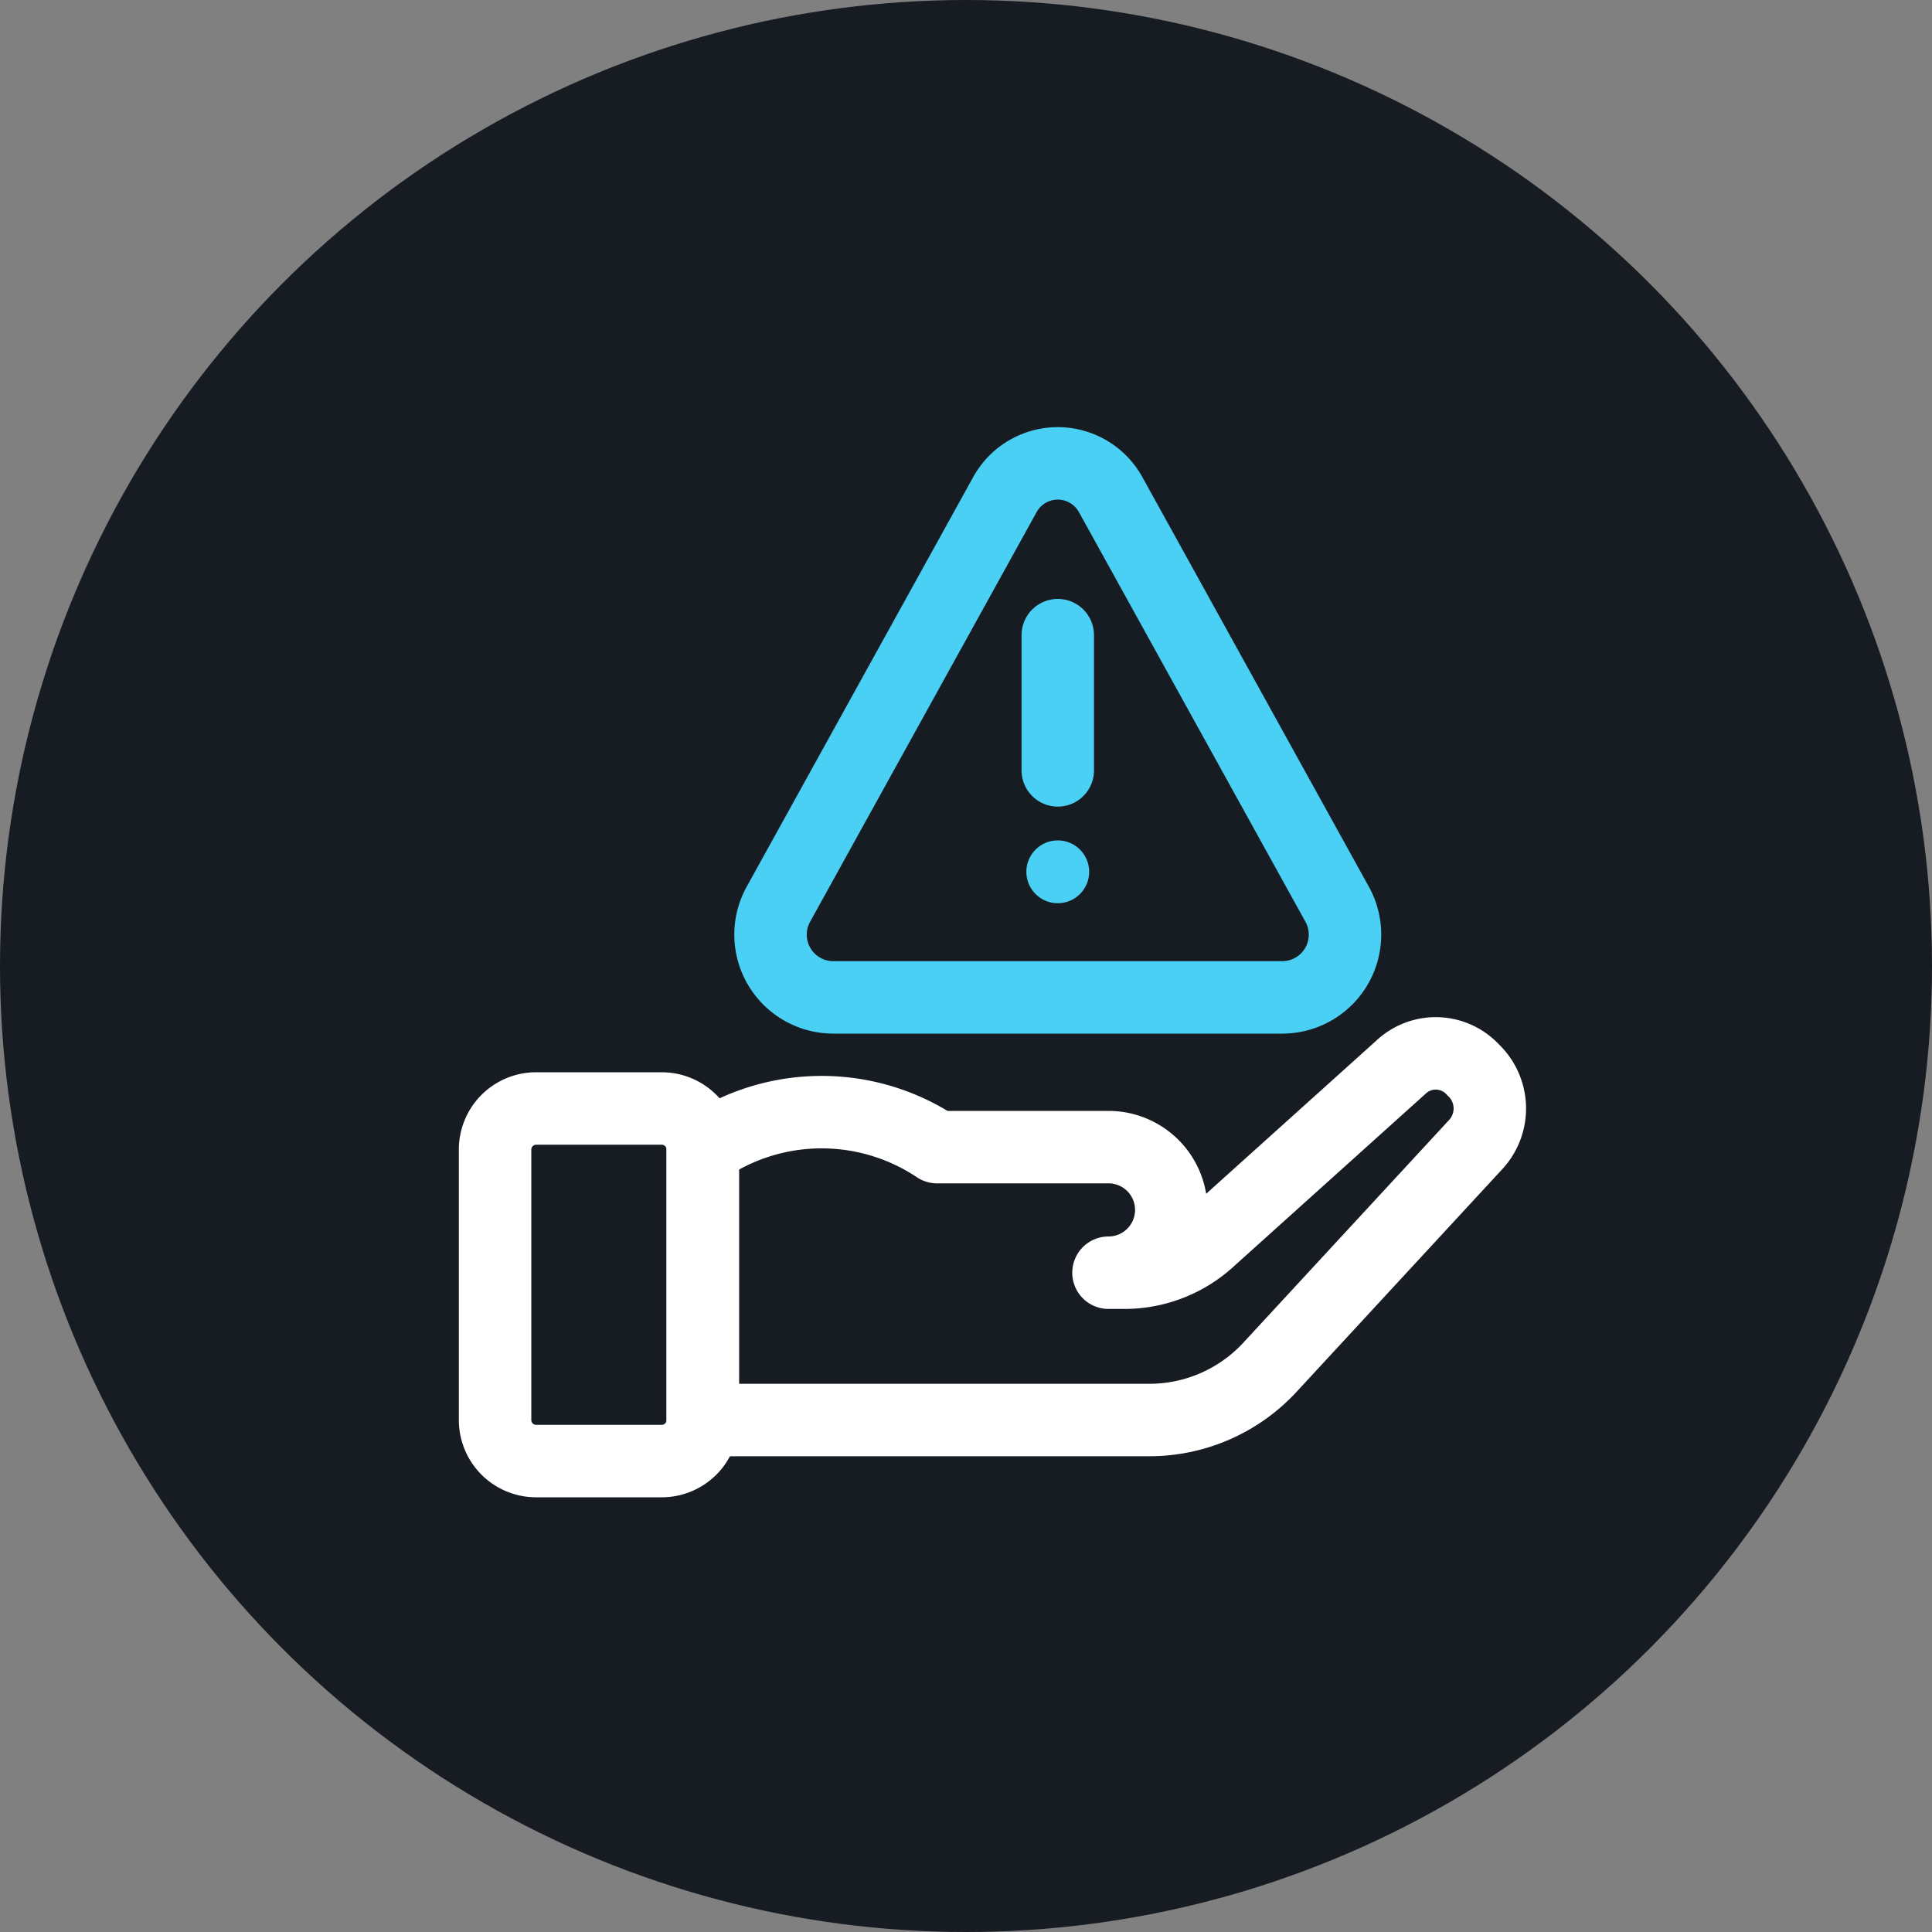
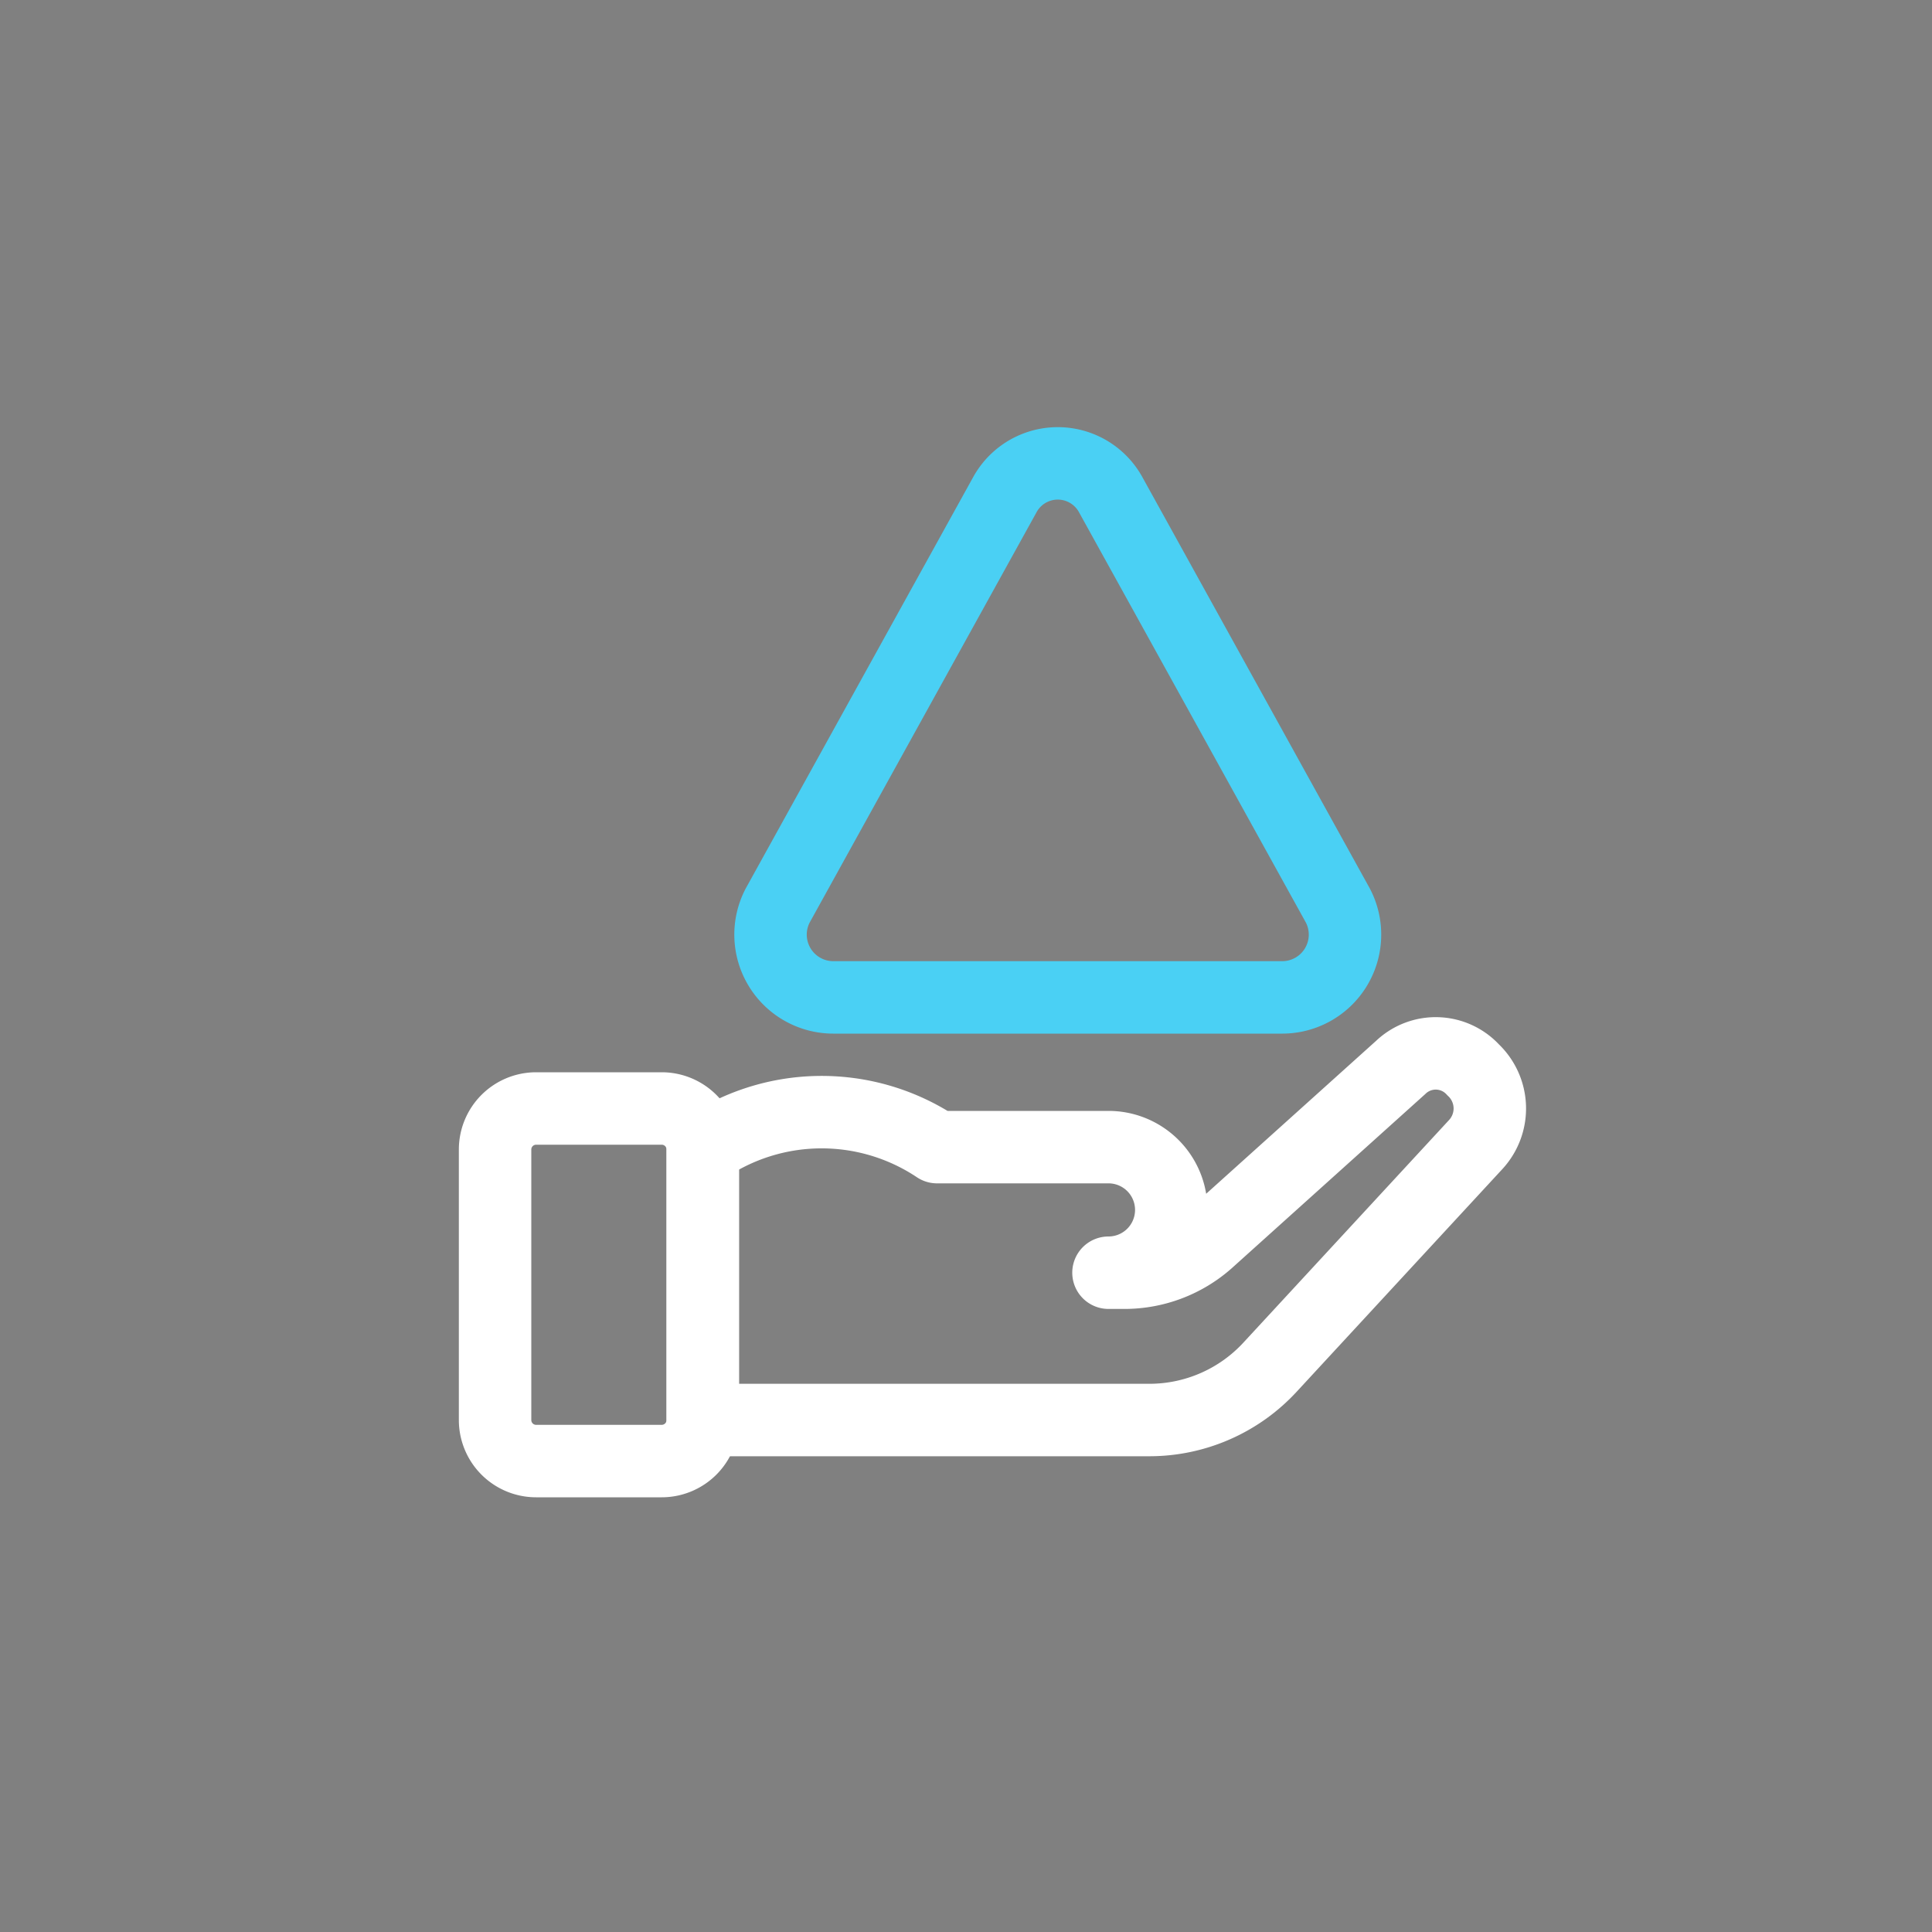
<svg xmlns="http://www.w3.org/2000/svg" viewBox="0 0 80 80">
  <rect x="0" y="0" width="80" height="80" fill="#808080" stroke="none" />
-   <circle cx="40" cy="40" r="40" style="fill:#171c23" />
-   <path d="M22.2,45.9h5.2a1.7,1.7,0,0,1,1.7,1.7V58.8a1.7,1.7,0,0,1-1.7,1.7H22.2a1.7,1.7,0,0,1-1.7-1.7V47.6A1.7,1.7,0,0,1,22.2,45.9Z" style="fill:none;stroke:#fff;stroke-linecap:round;stroke-linejoin:round;stroke-width:3px" />
+   <path d="M22.2,45.9h5.2a1.7,1.7,0,0,1,1.7,1.7V58.8a1.7,1.7,0,0,1-1.7,1.7H22.2a1.7,1.7,0,0,1-1.7-1.7V47.6A1.7,1.7,0,0,1,22.2,45.9" style="fill:none;stroke:#fff;stroke-linecap:round;stroke-linejoin:round;stroke-width:3px" />
  <path d="M29.1,47.6h0a8.6,8.6,0,0,1,9.7-.1h7.1a2.6,2.6,0,0,1,0,5.2h.6A5.2,5.2,0,0,0,50,51.4l8-7.2a2.1,2.1,0,0,1,3,.1,2.2,2.2,0,0,1,.1,3.1l-8.5,9.2a6.8,6.8,0,0,1-5,2.2H29.1Z" style="fill:none;stroke:#fff;stroke-linecap:round;stroke-linejoin:round;stroke-width:3px" />
  <path d="M46,20.5l9.4,17a2.6,2.6,0,0,1-2.3,3.8H34.5a2.6,2.6,0,0,1-2.3-3.8l9.4-17A2.5,2.5,0,0,1,46,20.5Z" style="fill:none;stroke:#4ad0f4;stroke-linecap:round;stroke-linejoin:round;stroke-width:3px" />
-   <path d="M43.8,31.9V26.3" style="fill:none;stroke:#4ad0f4;stroke-linecap:round;stroke-linejoin:round;stroke-width:3px" />
-   <path d="M45.1,36.1a1.3,1.3,0,0,1-2.6,0,1.3,1.3,0,0,1,2.6,0" style="fill:#4ad0f4" />
</svg>